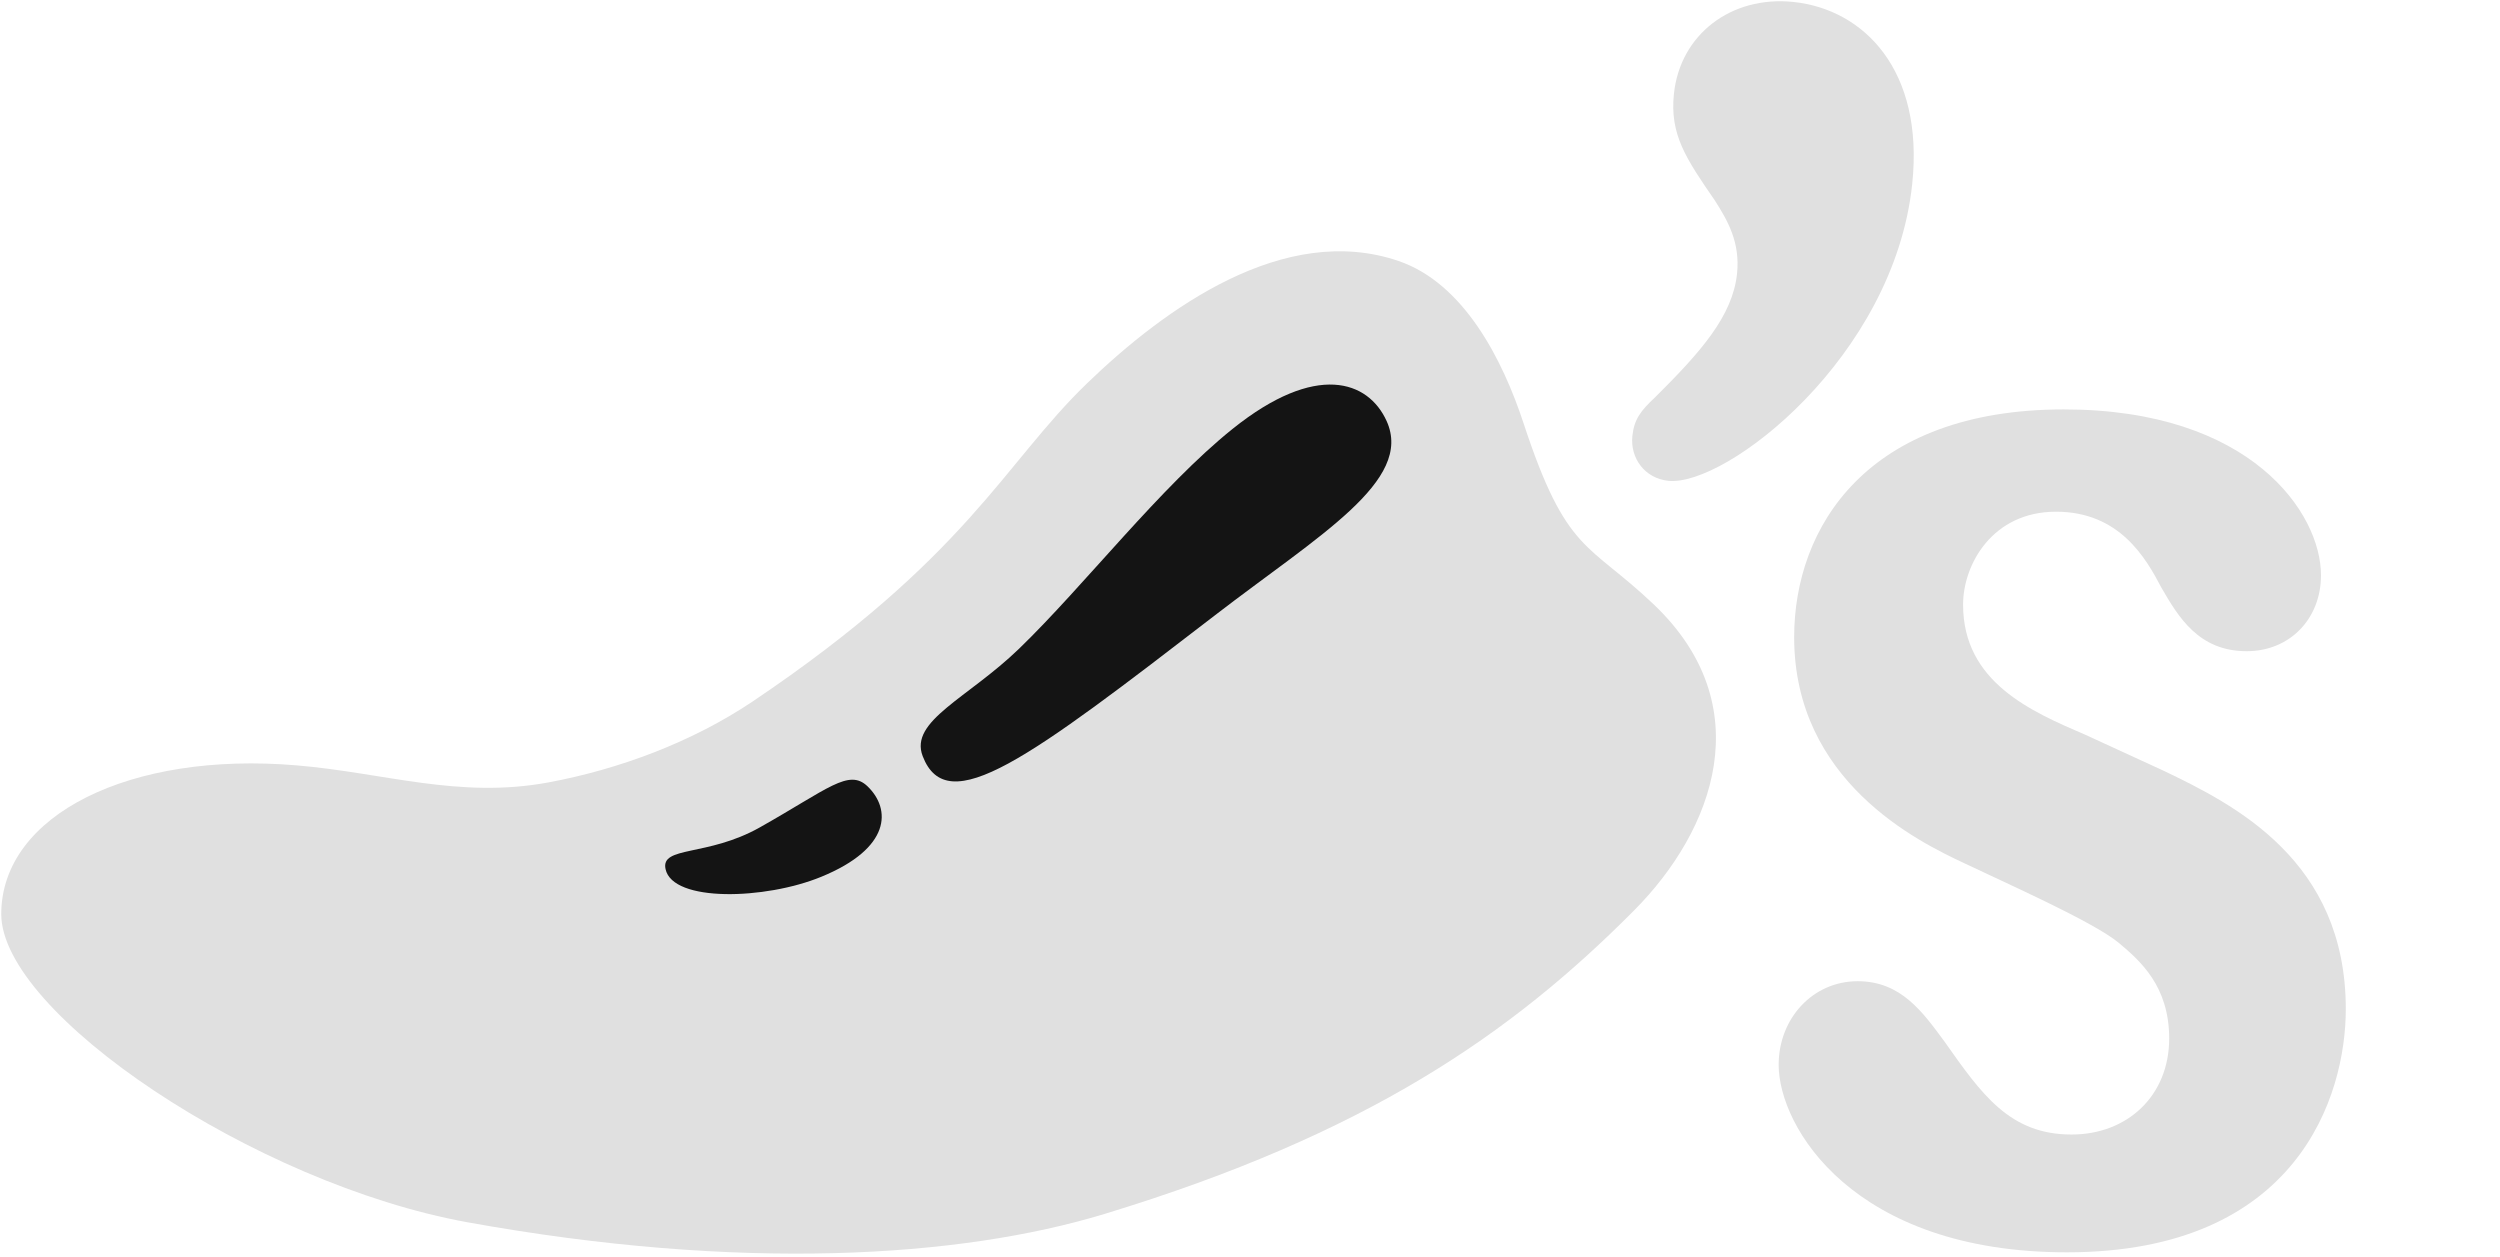
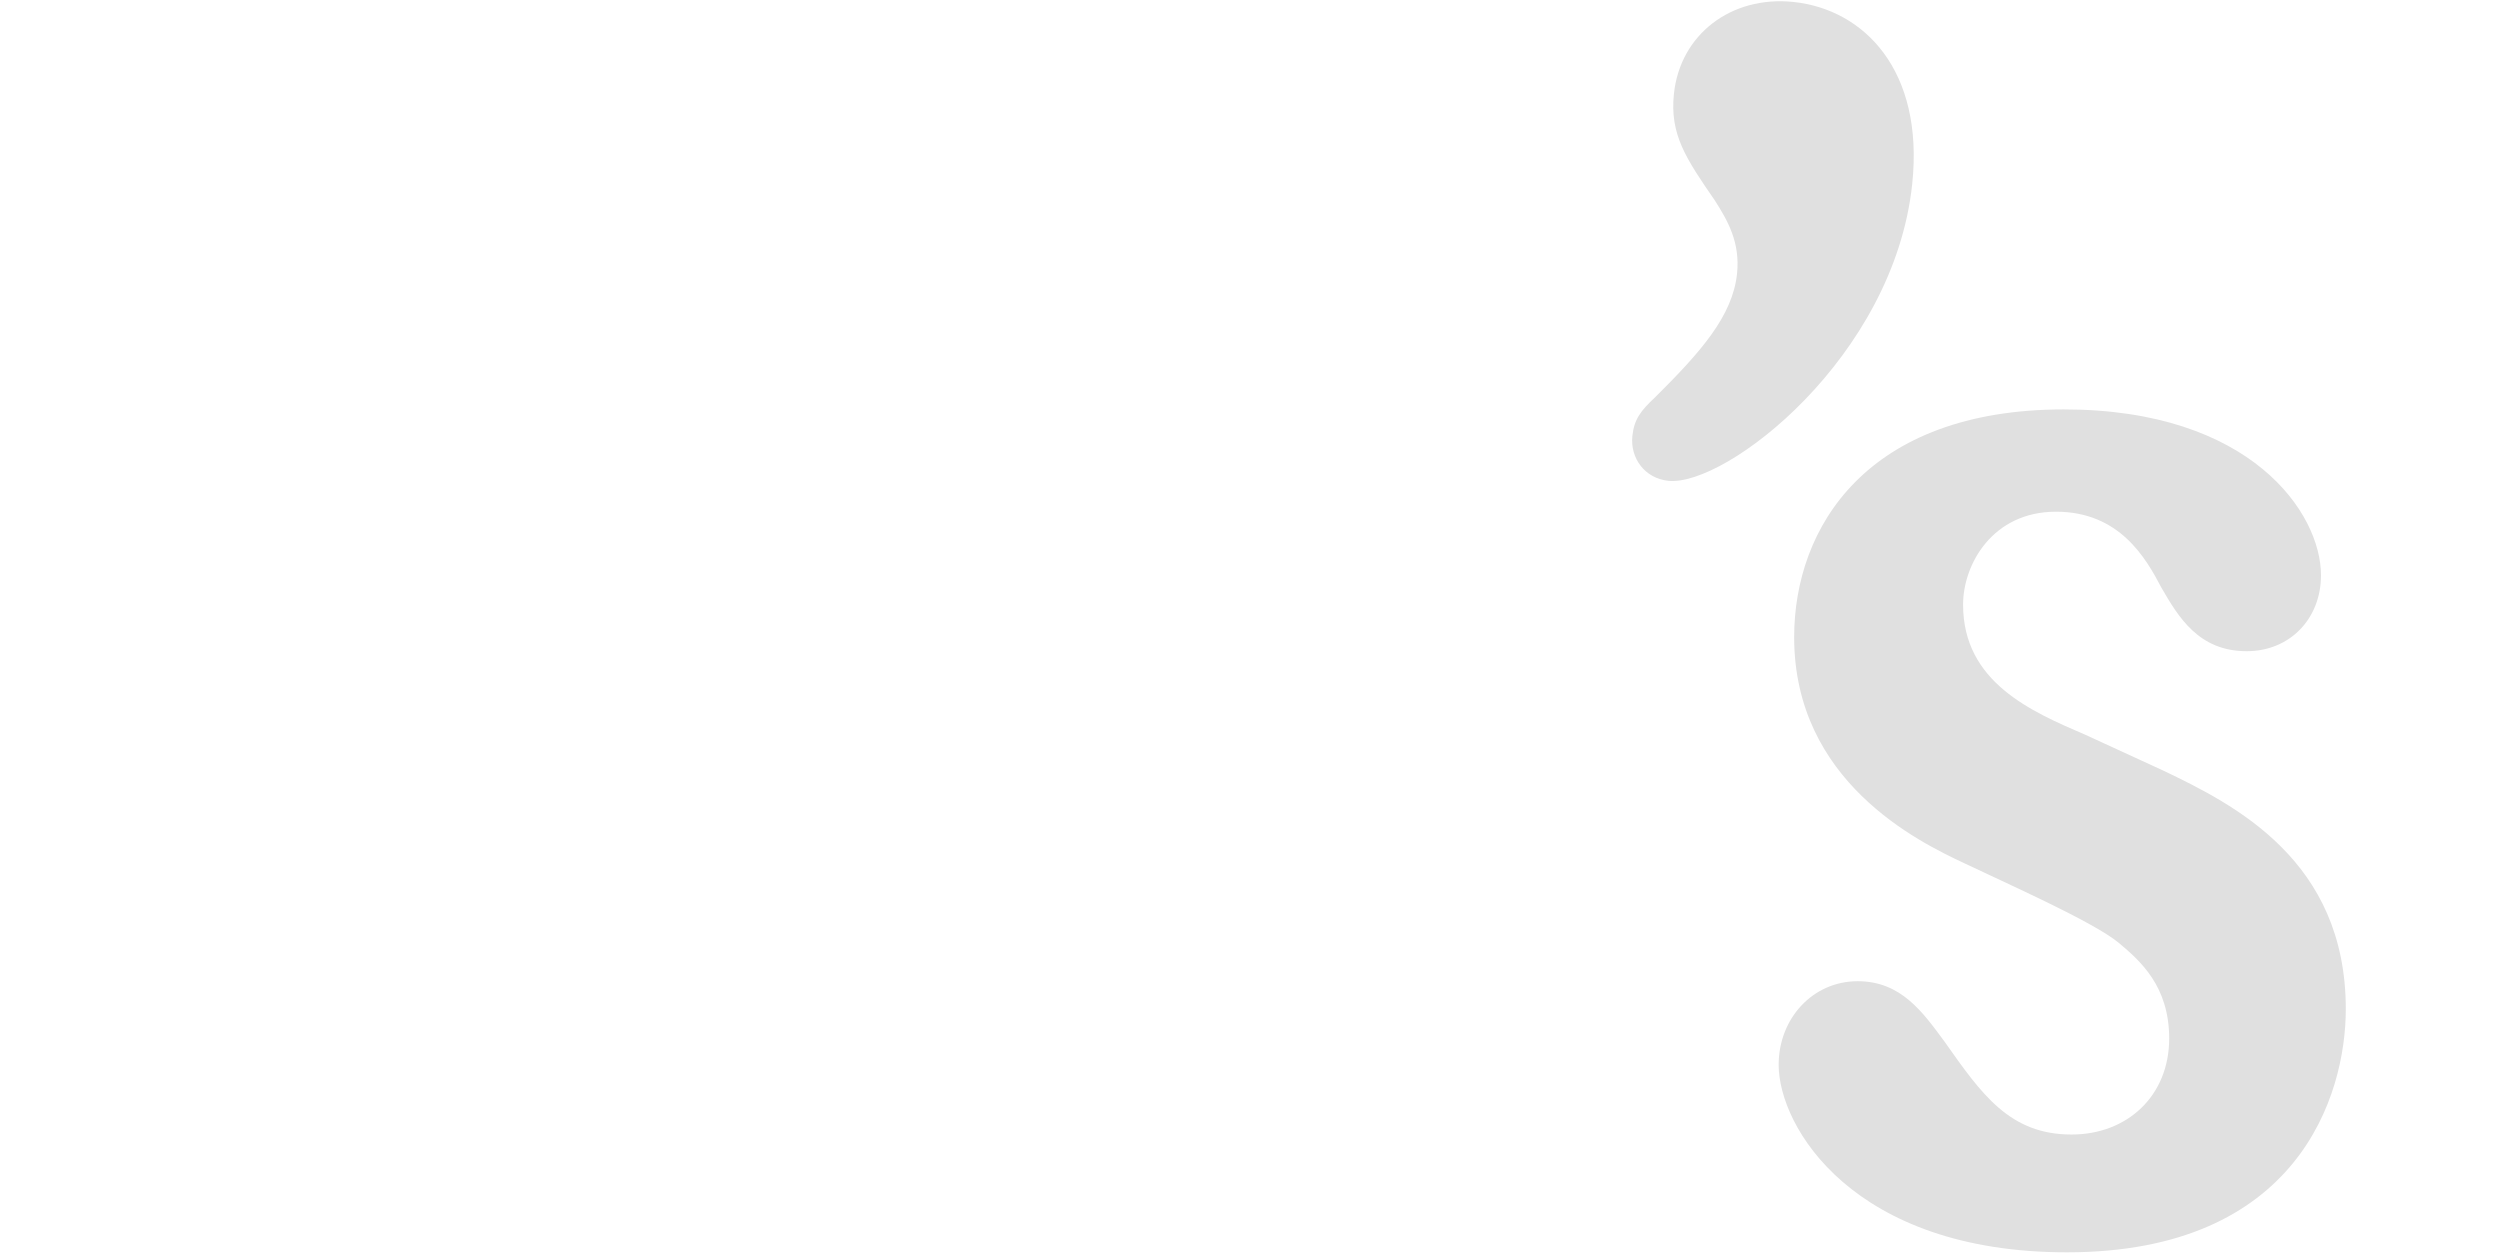
<svg xmlns="http://www.w3.org/2000/svg" width="1000" height="502.796">
  <path d="m865.186 308.18-30.995-14.249c-21.701-9.314-48.96-21.066-48.96-52.072 0-16.122 11.772-37.178 37.168-37.178 25.426 0 35.97 18.579 42.153 30.371 6.827 11.762 14.893 25.426 34.107 25.426 17.351 0 29.737-13.05 29.737-30.381 0-24.792-27.884-66.331-102.885-66.331-78.697 0-107.849 47.107-107.849 91.093 0 57.67 49.604 81.828 68.193 90.498 15.488 7.432 51.764 23.445 61.753 31.867 8.314 7.006 20.066 17.103 20.066 38.169 0 22.919-16.756 38.417-39.051 38.417-24.782 0-35.95-16.092-50.823-37.178-8.69-11.772-17.36-24.148-34.721-24.148-17.955 0-31.619 14.863-31.619 33.453 0 24.782 29.766 74.991 115.301 74.991 92.342 0 111.555-62.615 111.555-97.296 0-59.513-44.61-81.818-73.128-95.453M694.815 109.467c1.308-12.515-3.755-21.245-8.849-29.241-11.663-16.885-18.104-26.516-16.399-42.708 2.477-23.613 22.781-39.358 47.85-36.732 28.003 2.953 52.28 27.131 47.464 72.821-7.283 69.303-74.585 121.137-97.564 118.719-9.433-.991-15.299-9.087-14.368-17.945.704-6.609 3.3-10.077 9.067-15.438C680.318 140.759 693.031 126.431 694.815 109.467" fill="#e0e0e0" />
-   <path d="M661.546 241.815c-26.279-25.03-34.919-20.214-52.101-72.454-8.363-25.436-23.861-56.045-50.05-64.973-45.542-15.557-93.352 18.768-124.674 49.039-33.373 32.234-47.622 69.254-133.721 127.201-24.118 16.162-53.221 27.061-81.65 32.343-35.732 6.639-65.766-3.894-100.715-6.827C52.205 300.496.629 325.863.5 365.568.401 405.263 101.72 473.456 187.006 488.914c109.078 19.729 196.782 14.309 254.799-3.339 104.956-31.946 162.685-71.998 211.635-121.206 32.373-32.462 50.516-82.165 8.106-122.554" fill="#e0e0e0" fill-rule="evenodd" />
-   <path d="M486.148 245.99c-74.515 57.363-107.225 82.175-117.084 56.441-5.4-14.081 18.064-23.098 38.635-43.015 26.001-25.149 56.59-64.834 85.385-87.902 33.423-26.774 54.242-19.253 61.564-3.102 10.87 23.95-27.091 45.7-68.501 77.577M328.427 350.748c-22.315 9.156-59.345 10.246-62.208-3.111-2.021-9.364 16.706-4.845 37.704-16.677 27.418-15.448 35.603-23.663 43.124-16.399 9.374 9.047 9.503 24.693-18.619 36.188" fill="#141414" fill-rule="evenodd" />
</svg>